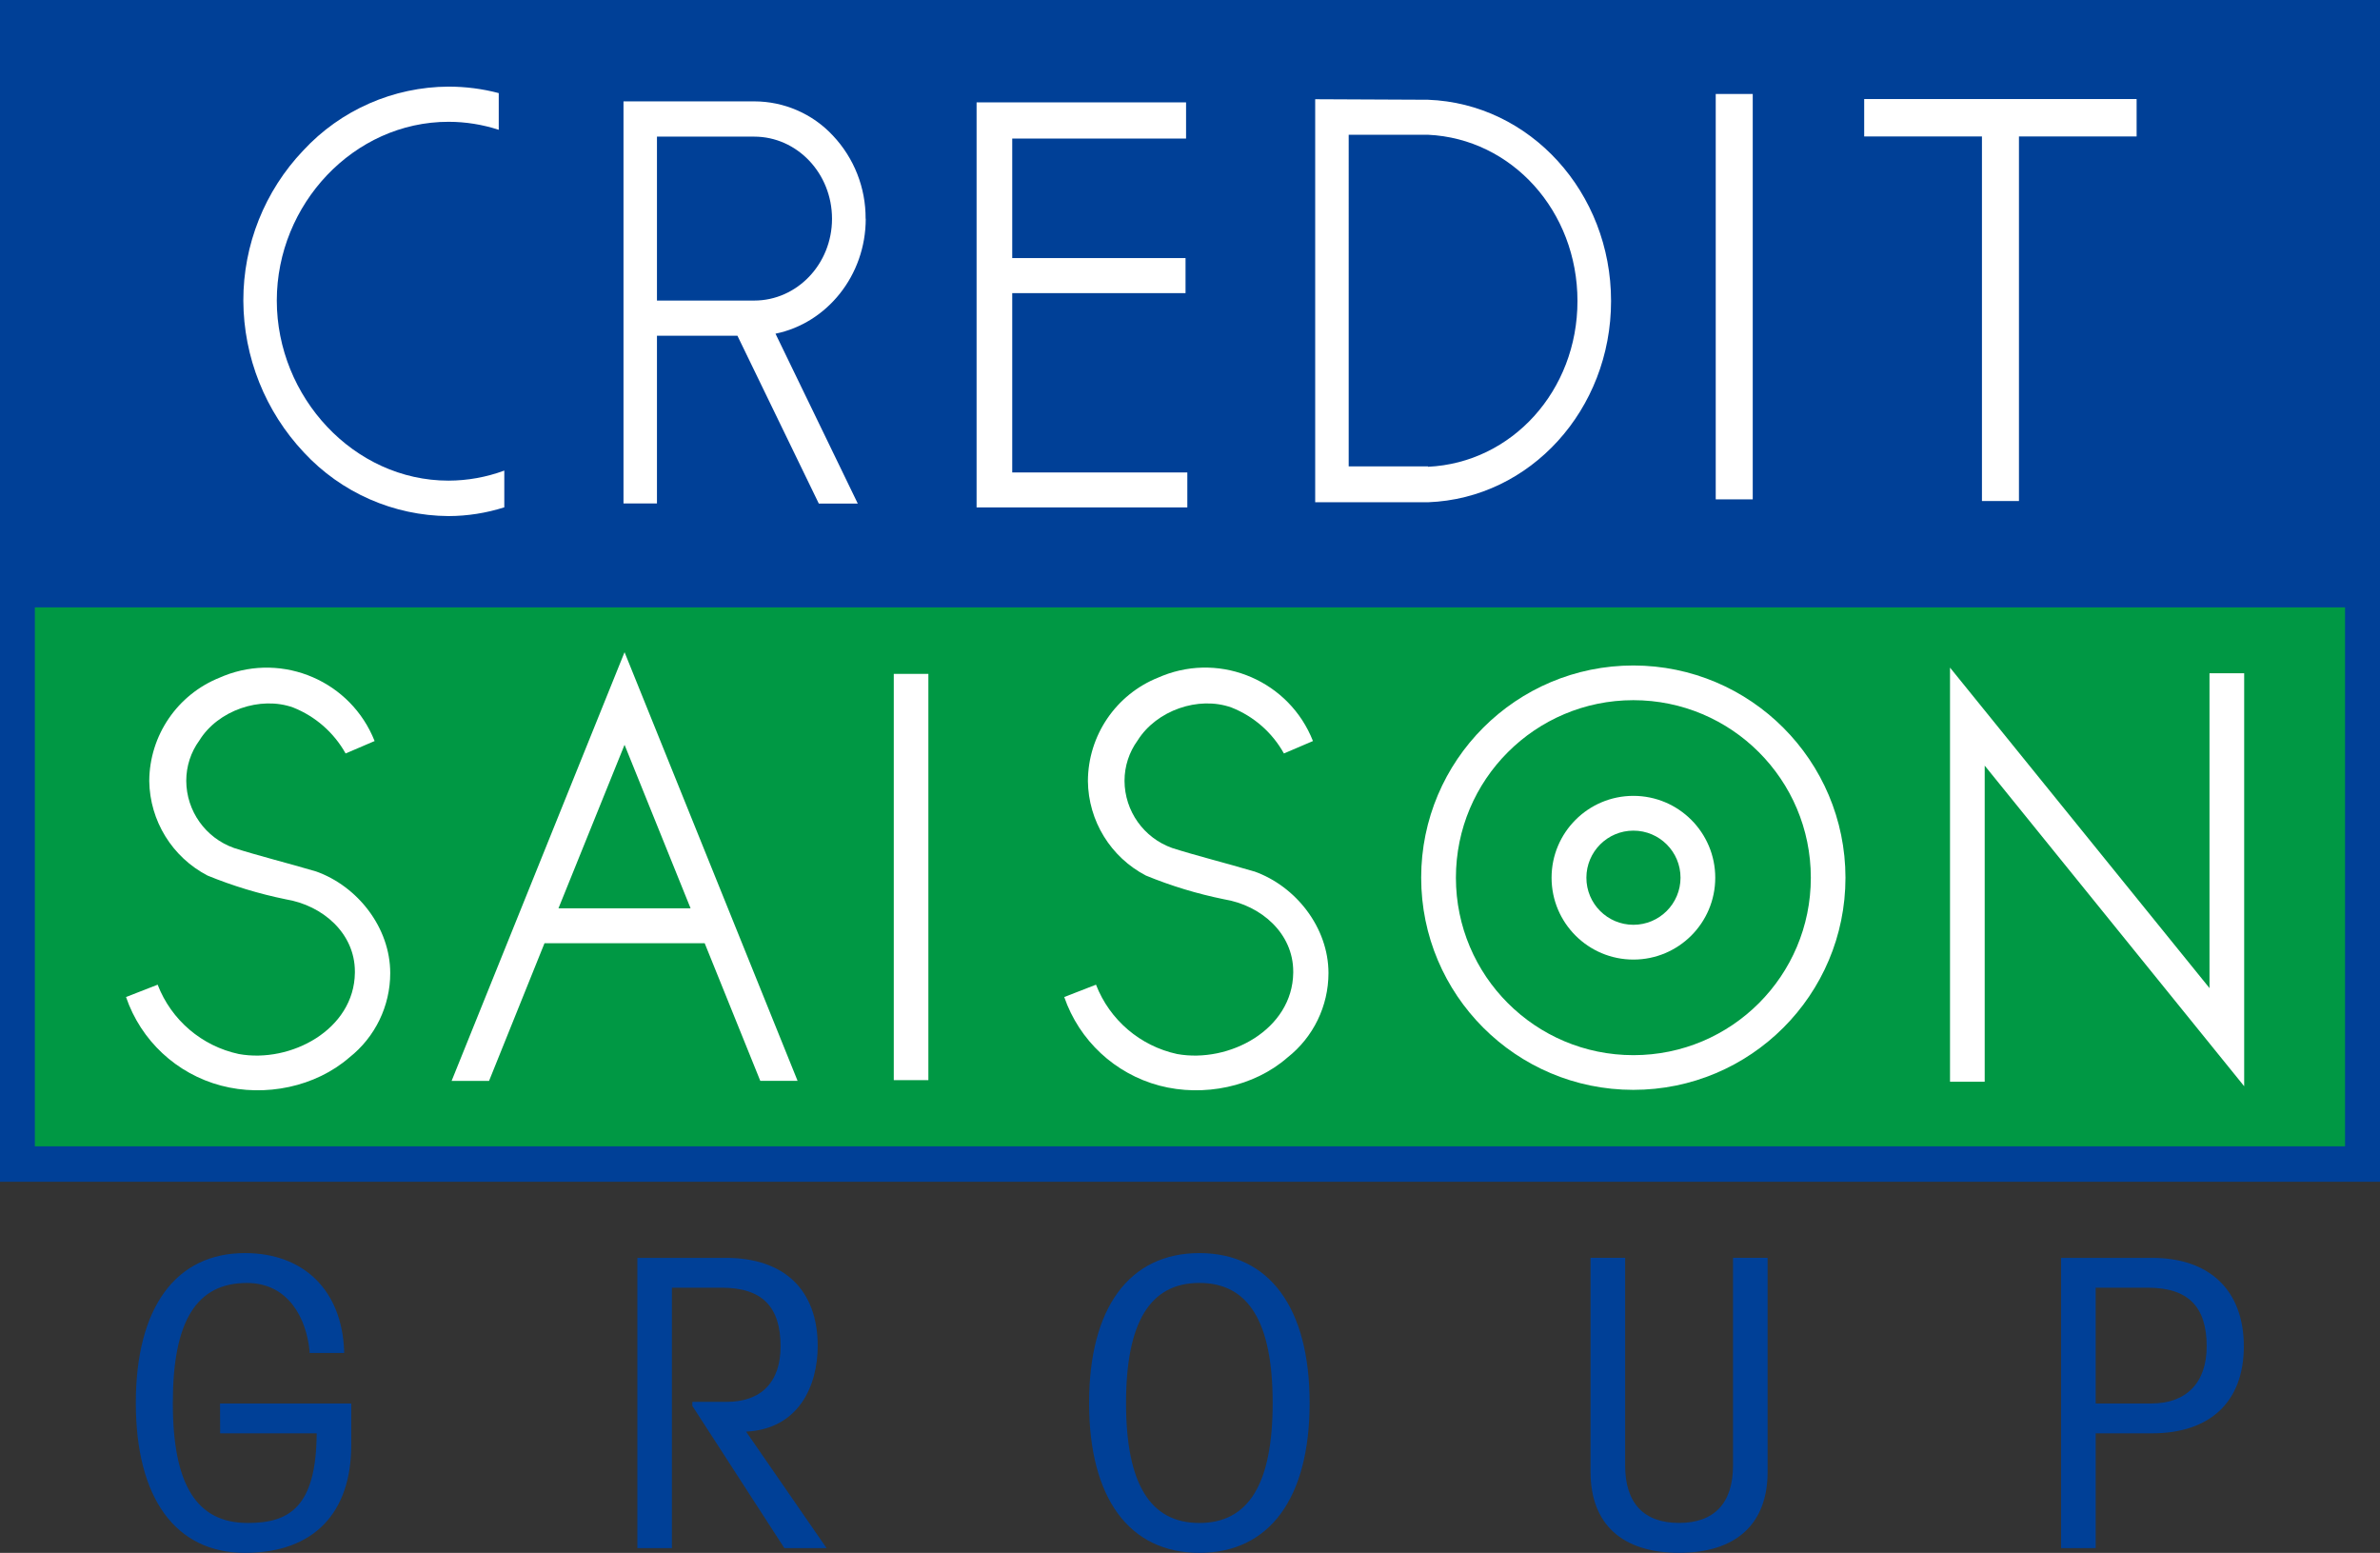
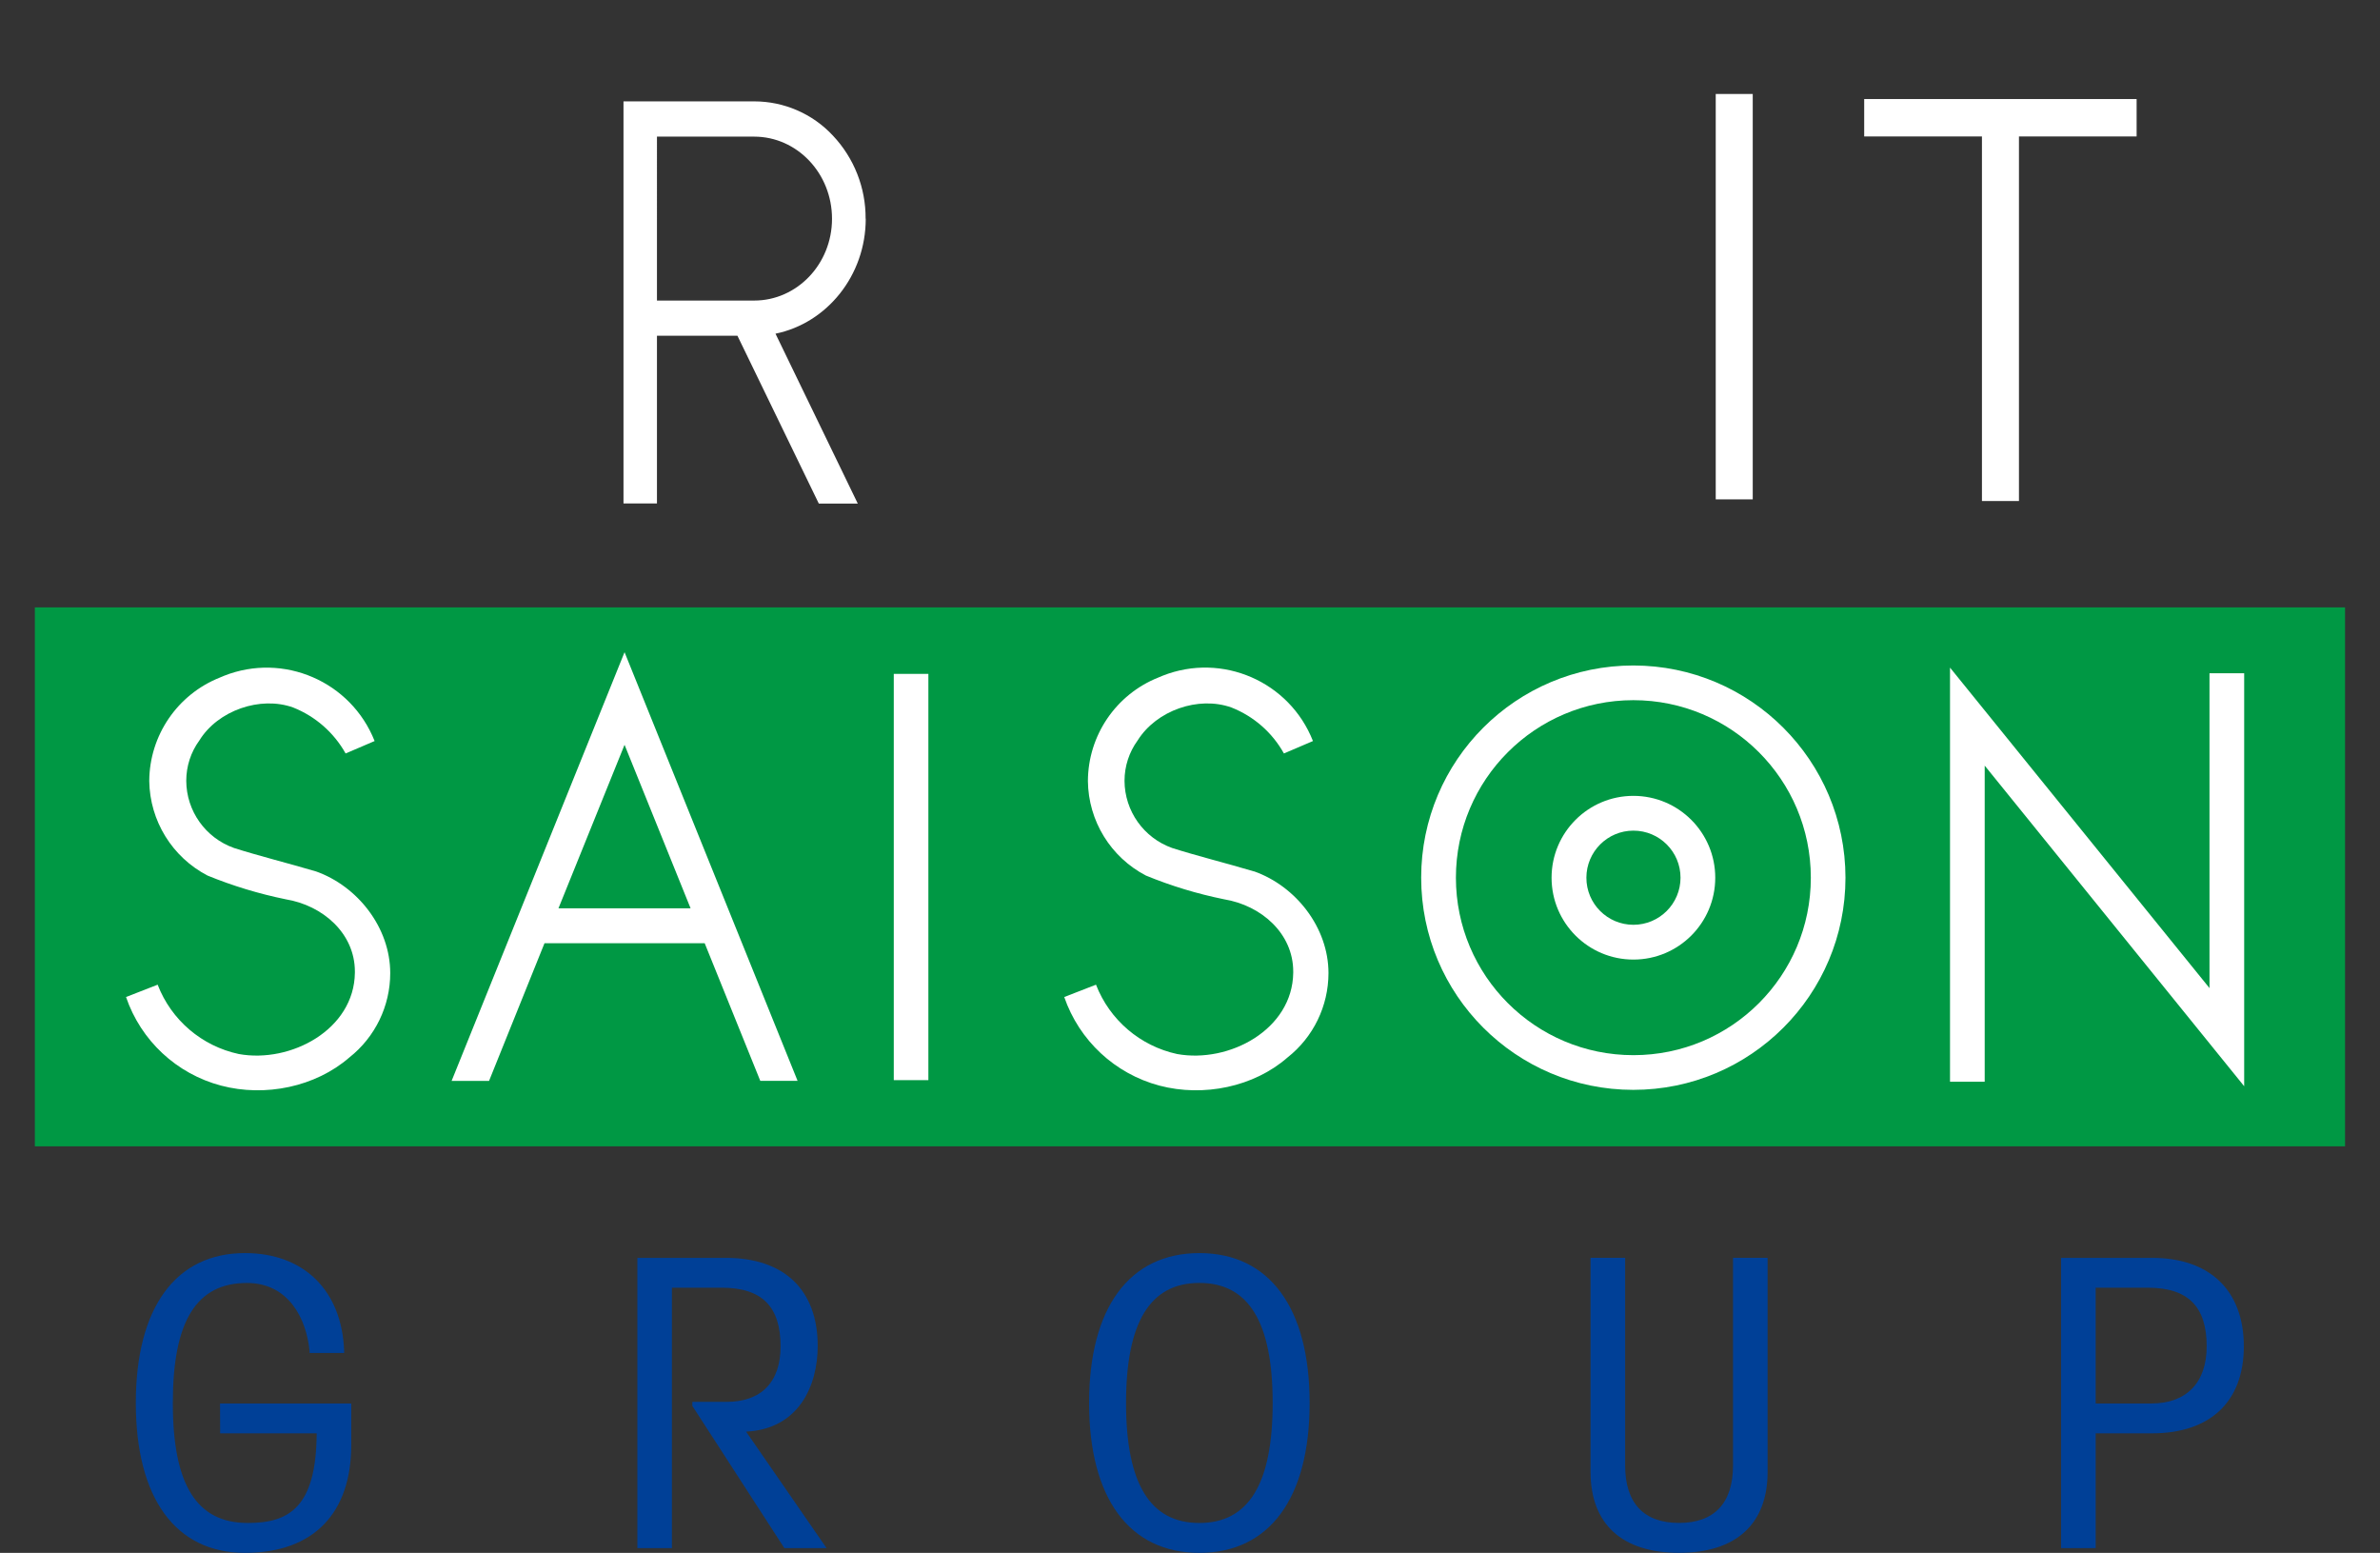
<svg xmlns="http://www.w3.org/2000/svg" viewBox="0 0 544.1 354.94">
  <rect x="0" y="0" width="544.1" height="354.94" fill="#333333" stroke="none" />
  <defs>
    <style>.d{fill:#004097;}.e{fill:#009844;}.f{fill:#fff;}</style>
  </defs>
  <g id="a" />
  <g id="b">
    <g id="c">
      <path class="d" d="M50.33,327.62h22.07c-.1,17-6.38,20.49-15.76,20.49-11.69,0-17.13-8.72-17.13-27.43s5.39-27.43,16.94-27.43c9.47,0,13.61,8.07,14.33,15.62v.38h7.89v-.44c-.48-13.81-9.17-22.39-22.68-22.39-15.85,0-24.94,12.49-24.94,34.26s9.09,34.26,24.94,34.26,24.31-9.22,24.31-24.67v-9.47h-30l.03,6.82Z" />
      <path class="d" d="M186.94,307.65c0-12.8-7.64-20.14-21-20.14h-20.23v66.34h7.9v-59.52h11.33c9.22,0,13.51,4.26,13.51,13.41,0,8.19-4.41,12.69-12.42,12.69h-7.75v.92l20.91,32.31,.12,.19h9.65l-18.39-26.62c12-.59,16.37-10.43,16.37-19.58" />
      <path class="d" d="M274.19,286.42c-16,0-25.21,12.49-25.21,34.26s9.19,34.26,25.21,34.26,25.21-12.49,25.21-34.26-9.21-34.26-25.21-34.26m16.76,34.26c0,18.46-5.48,27.43-16.76,27.43s-16.76-9-16.76-27.43,5.48-27.44,16.76-27.44,16.76,9,16.76,27.44" />
      <path class="d" d="M396.19,334.96c0,8.6-4.27,13.14-12.34,13.14s-12.32-4.54-12.32-13.14v-47.46h-7.91v48.92c0,11.93,7.19,18.51,20.23,18.51s20.25-6.58,20.25-18.51v-48.92h-7.91v47.46Z" />
      <path class="d" d="M491.97,287.51h-20.78v66.35h7.91v-26.24h12.87c13.32,0,21-7.24,21-19.88s-7.64-20.23-21-20.23m-12.87,6.82h11.87c9.22,0,13.51,4.27,13.51,13.41,0,8.3-4.63,13.06-12.69,13.06h-12.69v-26.47Z" />
-       <rect class="d" width="544.1" height="270.12" />
      <rect class="e" x="7.97" y="138.83" width="528.14" height="123.19" />
      <polygon class="f" points="505.12 153.89 505.12 225.91 505.05 225.76 445.8 152.6 445.8 247.25 453.73 247.25 453.73 175 513.05 248.28 513.05 153.89 505.12 153.89" />
      <path class="f" d="M373.42,152.11c-26.79-.01-48.51,21.69-48.52,48.48-.01,26.79,21.69,48.51,48.48,48.52,26.79,.01,48.51-21.69,48.52-48.48h0c-.02-26.78-21.71-48.49-48.48-48.52m0,89.07c-22.41,0-40.57-18.15-40.58-40.56,0-22.41,18.15-40.57,40.56-40.58,22.41,0,40.57,18.15,40.58,40.56v.02c0,22.4-18.14,40.55-40.54,40.56h-.02" />
      <path class="f" d="M373.42,181.91c-10.33,0-18.71,8.38-18.71,18.71s8.38,18.71,18.71,18.71c10.33,0,18.7-8.37,18.71-18.7,0-10.33-8.37-18.71-18.7-18.72h-.01m0,29.47c-5.94,0-10.76-4.83-10.75-10.77s4.83-10.76,10.77-10.75,10.76,4.83,10.75,10.77c-.01,5.93-4.82,10.74-10.75,10.75" />
      <path class="f" d="M72.19,199.17c-6.2-1.84-13.24-3.6-18.68-5.34-6.52-2.3-10.9-8.45-10.93-15.36,0-3.32,1.04-6.55,3-9.23,4.23-6.86,13.93-10.22,21.43-7.53,5.09,2.02,9.32,5.73,12,10.51l6.63-2.84c-5.39-13.62-20.81-20.3-34.43-14.91-.32,.13-.64,.26-.95,.4-9.7,3.86-16.09,13.22-16.14,23.66,.13,9.1,5.25,17.4,13.33,21.6,5.77,2.36,11.75,4.17,17.86,5.42,8.48,1.39,15.82,7.78,15.82,16.52v.27c-.15,13-14.68,20.73-26.53,18.58-8.47-1.81-15.45-7.77-18.56-15.85l-7.23,2.82c3.4,9.96,11.55,17.56,21.73,20.25,10.11,2.67,21.59,.28,29.31-6.42,5.91-4.66,9.36-11.77,9.36-19.29,0-10.41-7.46-19.89-17-23.26" />
      <path class="f" d="M286.64,199.17c-6.15-1.84-13.23-3.6-18.66-5.34-6.51-2.31-10.87-8.45-10.9-15.36,0-3.32,1.05-6.55,3-9.23,4.3-6.86,13.89-10.22,21.44-7.53,5.1,2.01,9.34,5.72,12,10.51l6.64-2.84c-5.36-13.61-20.73-20.3-34.34-14.94-.35,.14-.69,.28-1.03,.43-9.68,3.87-16.04,13.23-16.08,23.66,.1,9.1,5.2,17.4,13.27,21.6,5.77,2.37,11.75,4.18,17.86,5.42,8.48,1.39,15.81,7.78,15.81,16.52v.27c-.16,13-14.66,20.73-26.54,18.58-8.45-1.83-15.42-7.78-18.55-15.85l-7.26,2.82c3.43,9.95,11.59,17.55,21.76,20.25,10.1,2.67,21.62,.28,29.27-6.42,5.92-4.65,9.37-11.76,9.38-19.29,0-10.41-7.46-19.89-17-23.26" />
      <rect class="f" x="204.33" y="154.03" width="7.91" height="92.86" />
      <path class="f" d="M142.78,149.07l-39.54,98h8.56l12.68-31.48h36.62l12.71,31.46h8.53l-39.56-97.98Zm-15.11,58.55l15.11-37.38,15.1,37.38h-30.21Z" />
-       <path class="f" d="M63.28,68.7c0-22,17.58-40.86,39.26-40.86,3.9,0,7.77,.62,11.48,1.83v-8.39c-3.75-.99-7.61-1.48-11.48-1.48-12.61,.06-24.64,5.34-33.21,14.59-8.82,9.26-13.73,21.56-13.7,34.35,.06,12.9,5.01,25.29,13.85,34.68,8.54,9.2,20.51,14.46,33.06,14.54,4.33-.01,8.63-.69,12.75-2v-8.4c-4.08,1.51-8.4,2.29-12.75,2.3-21.68,0-39.26-19.14-39.26-41.17" />
      <path class="f" d="M197.89,50c.05-7.06-2.63-13.87-7.47-19-4.65-5-11.17-7.83-18-7.83h-29.88V115.07h7.65v-38.33h18.4l18.6,38.36h8.91l-18.81-38.83c11.74-2.4,20.63-13.28,20.63-26.27m-25.46,18.7h-22.27V31.23h22.22c9.84,0,17.8,8.41,17.8,18.77s-8,18.7-17.8,18.7" />
-       <polygon class="f" points="231.41 67 271.03 67 271.03 58.99 231.41 58.99 231.41 31.67 271.15 31.67 271.15 23.4 223.26 23.4 223.26 115.98 271.44 115.98 271.44 107.99 231.41 107.99 231.41 67" />
      <polygon class="f" points="426.18 31.19 453.1 31.19 453.1 114.52 461.56 114.52 461.56 31.19 488.46 31.19 488.46 22.64 426.18 22.64 426.18 31.19" />
      <rect class="f" x="392.24" y="21.48" width="8.46" height="92.66" />
-       <path class="f" d="M326.45,22.8l-25.78-.12V114.8h25.81c23.37-.87,41.83-21.17,41.83-46s-18.52-45.15-41.86-46m0,83.8h-18.12V30.8h18.12c19.22,.89,34.18,17.49,34.18,38s-15,37-34.18,37.89" />
    </g>
  </g>
</svg>